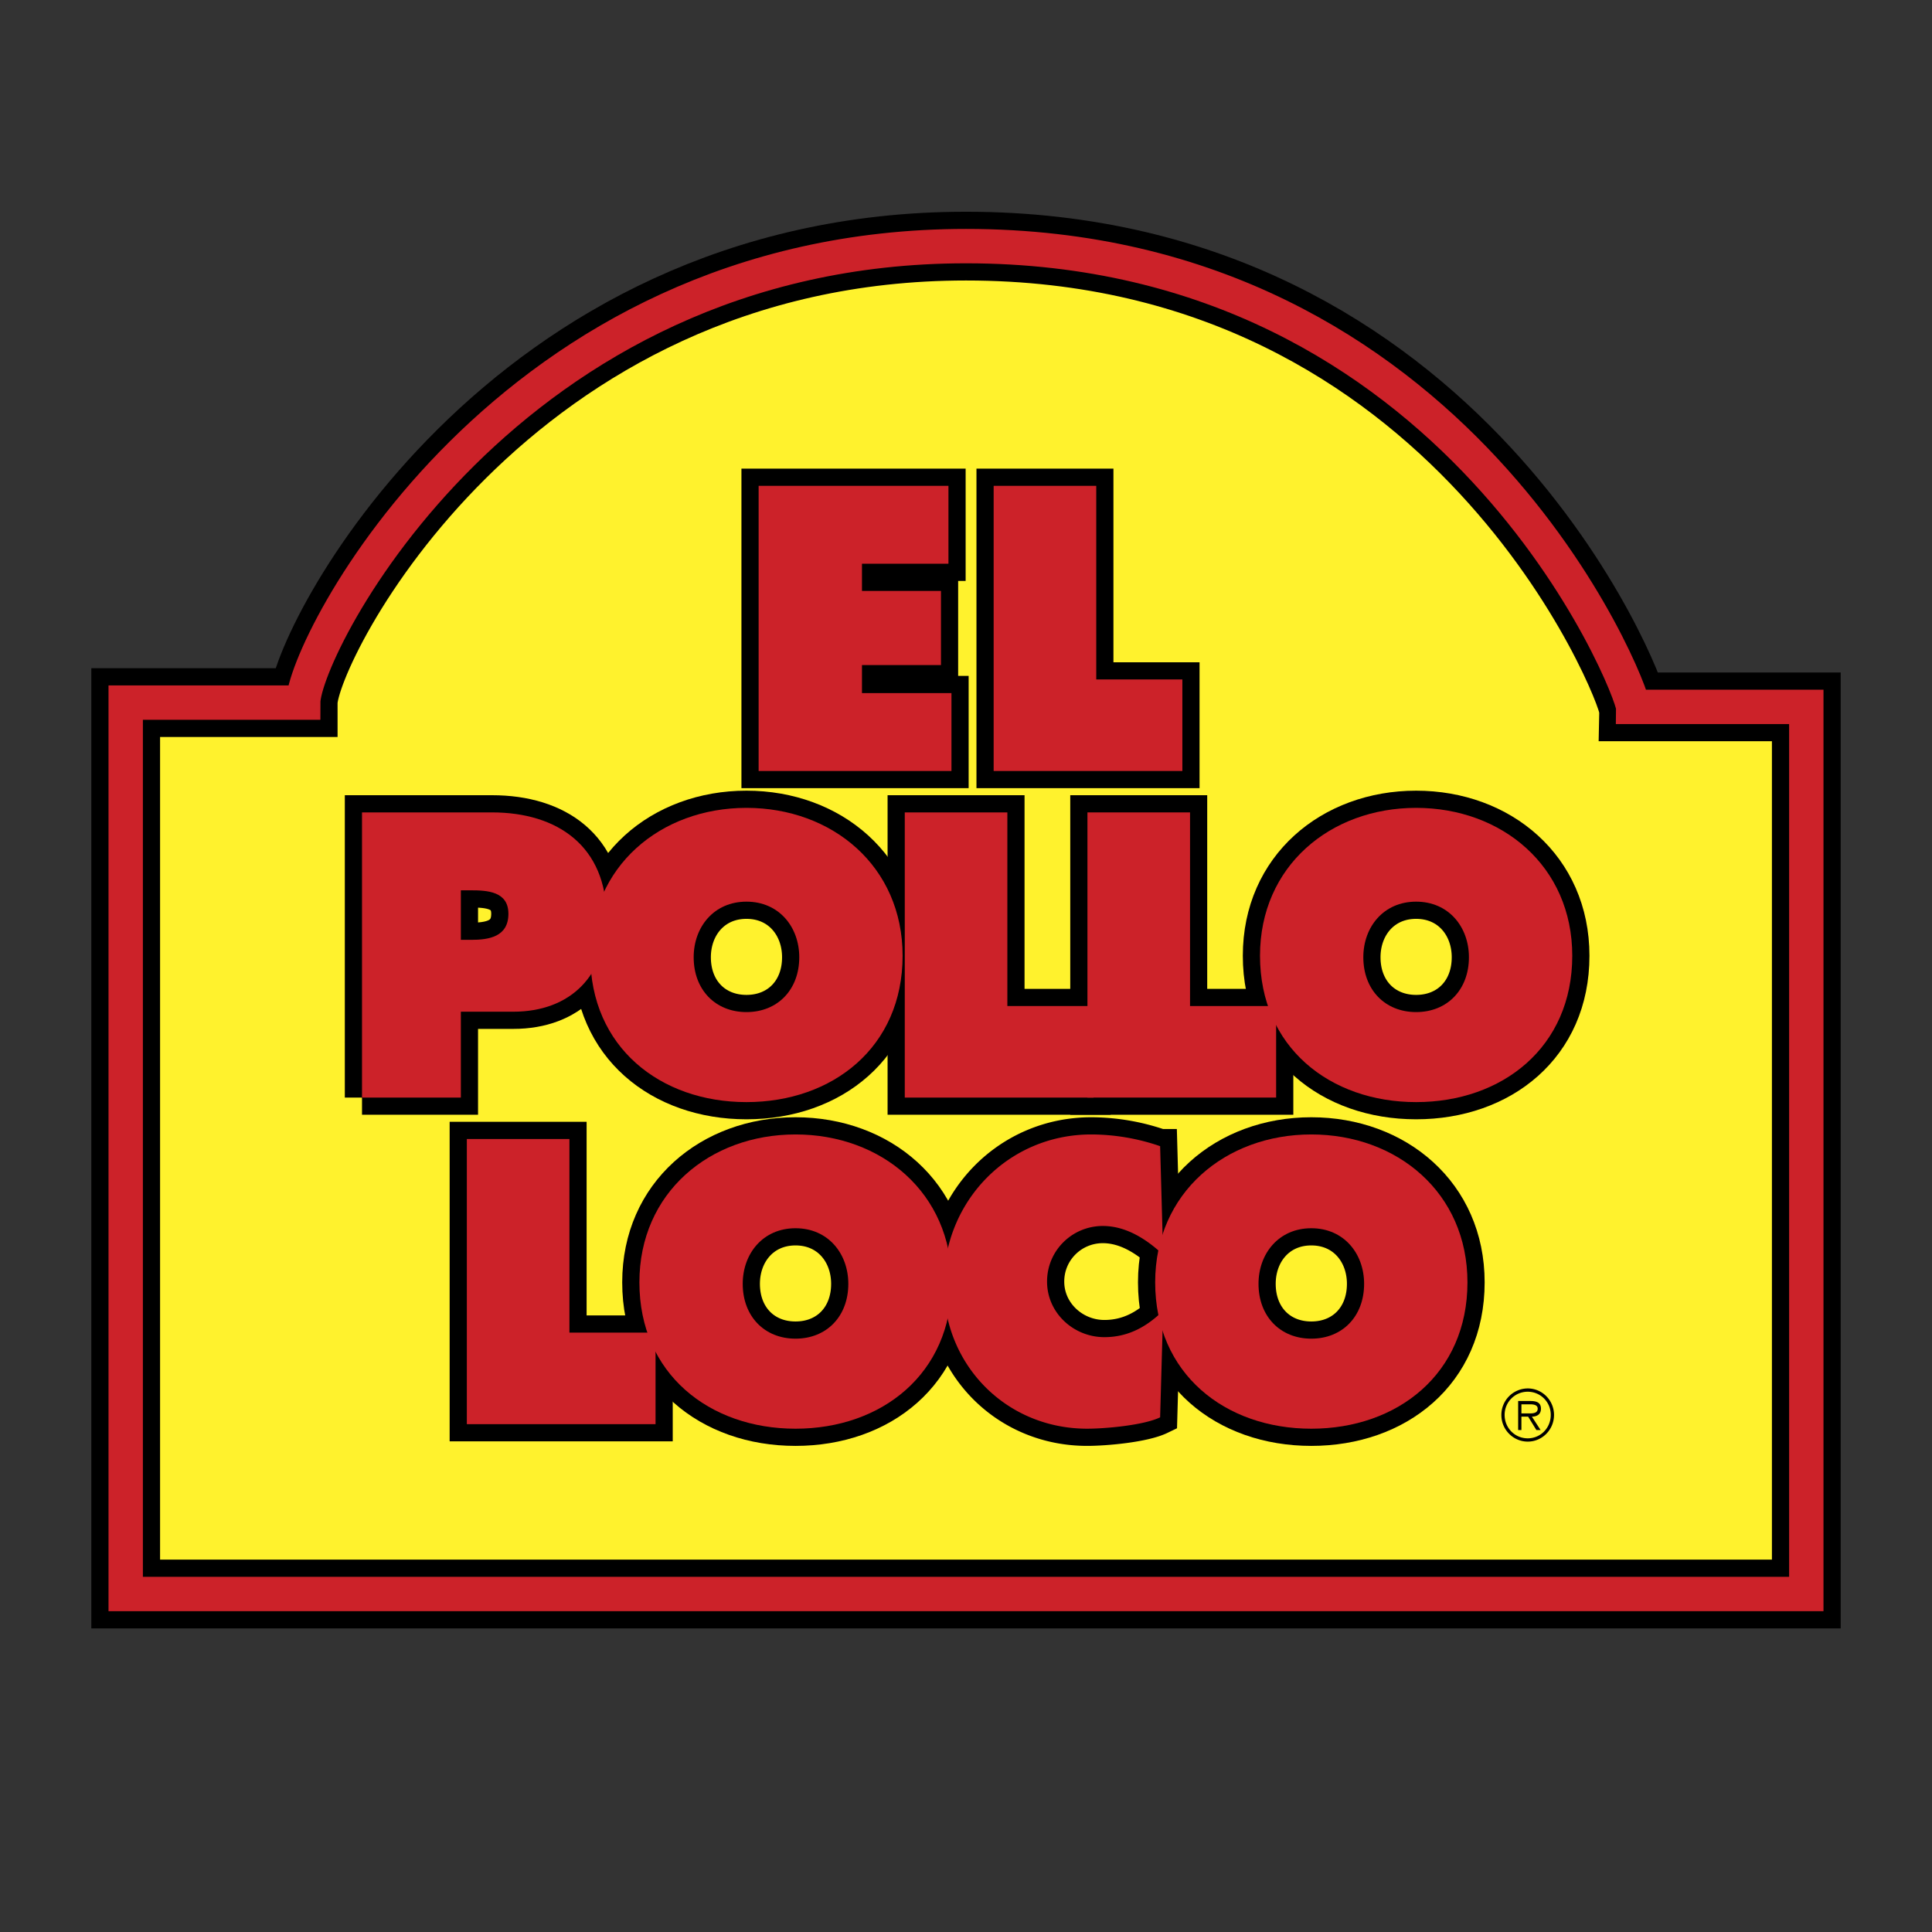
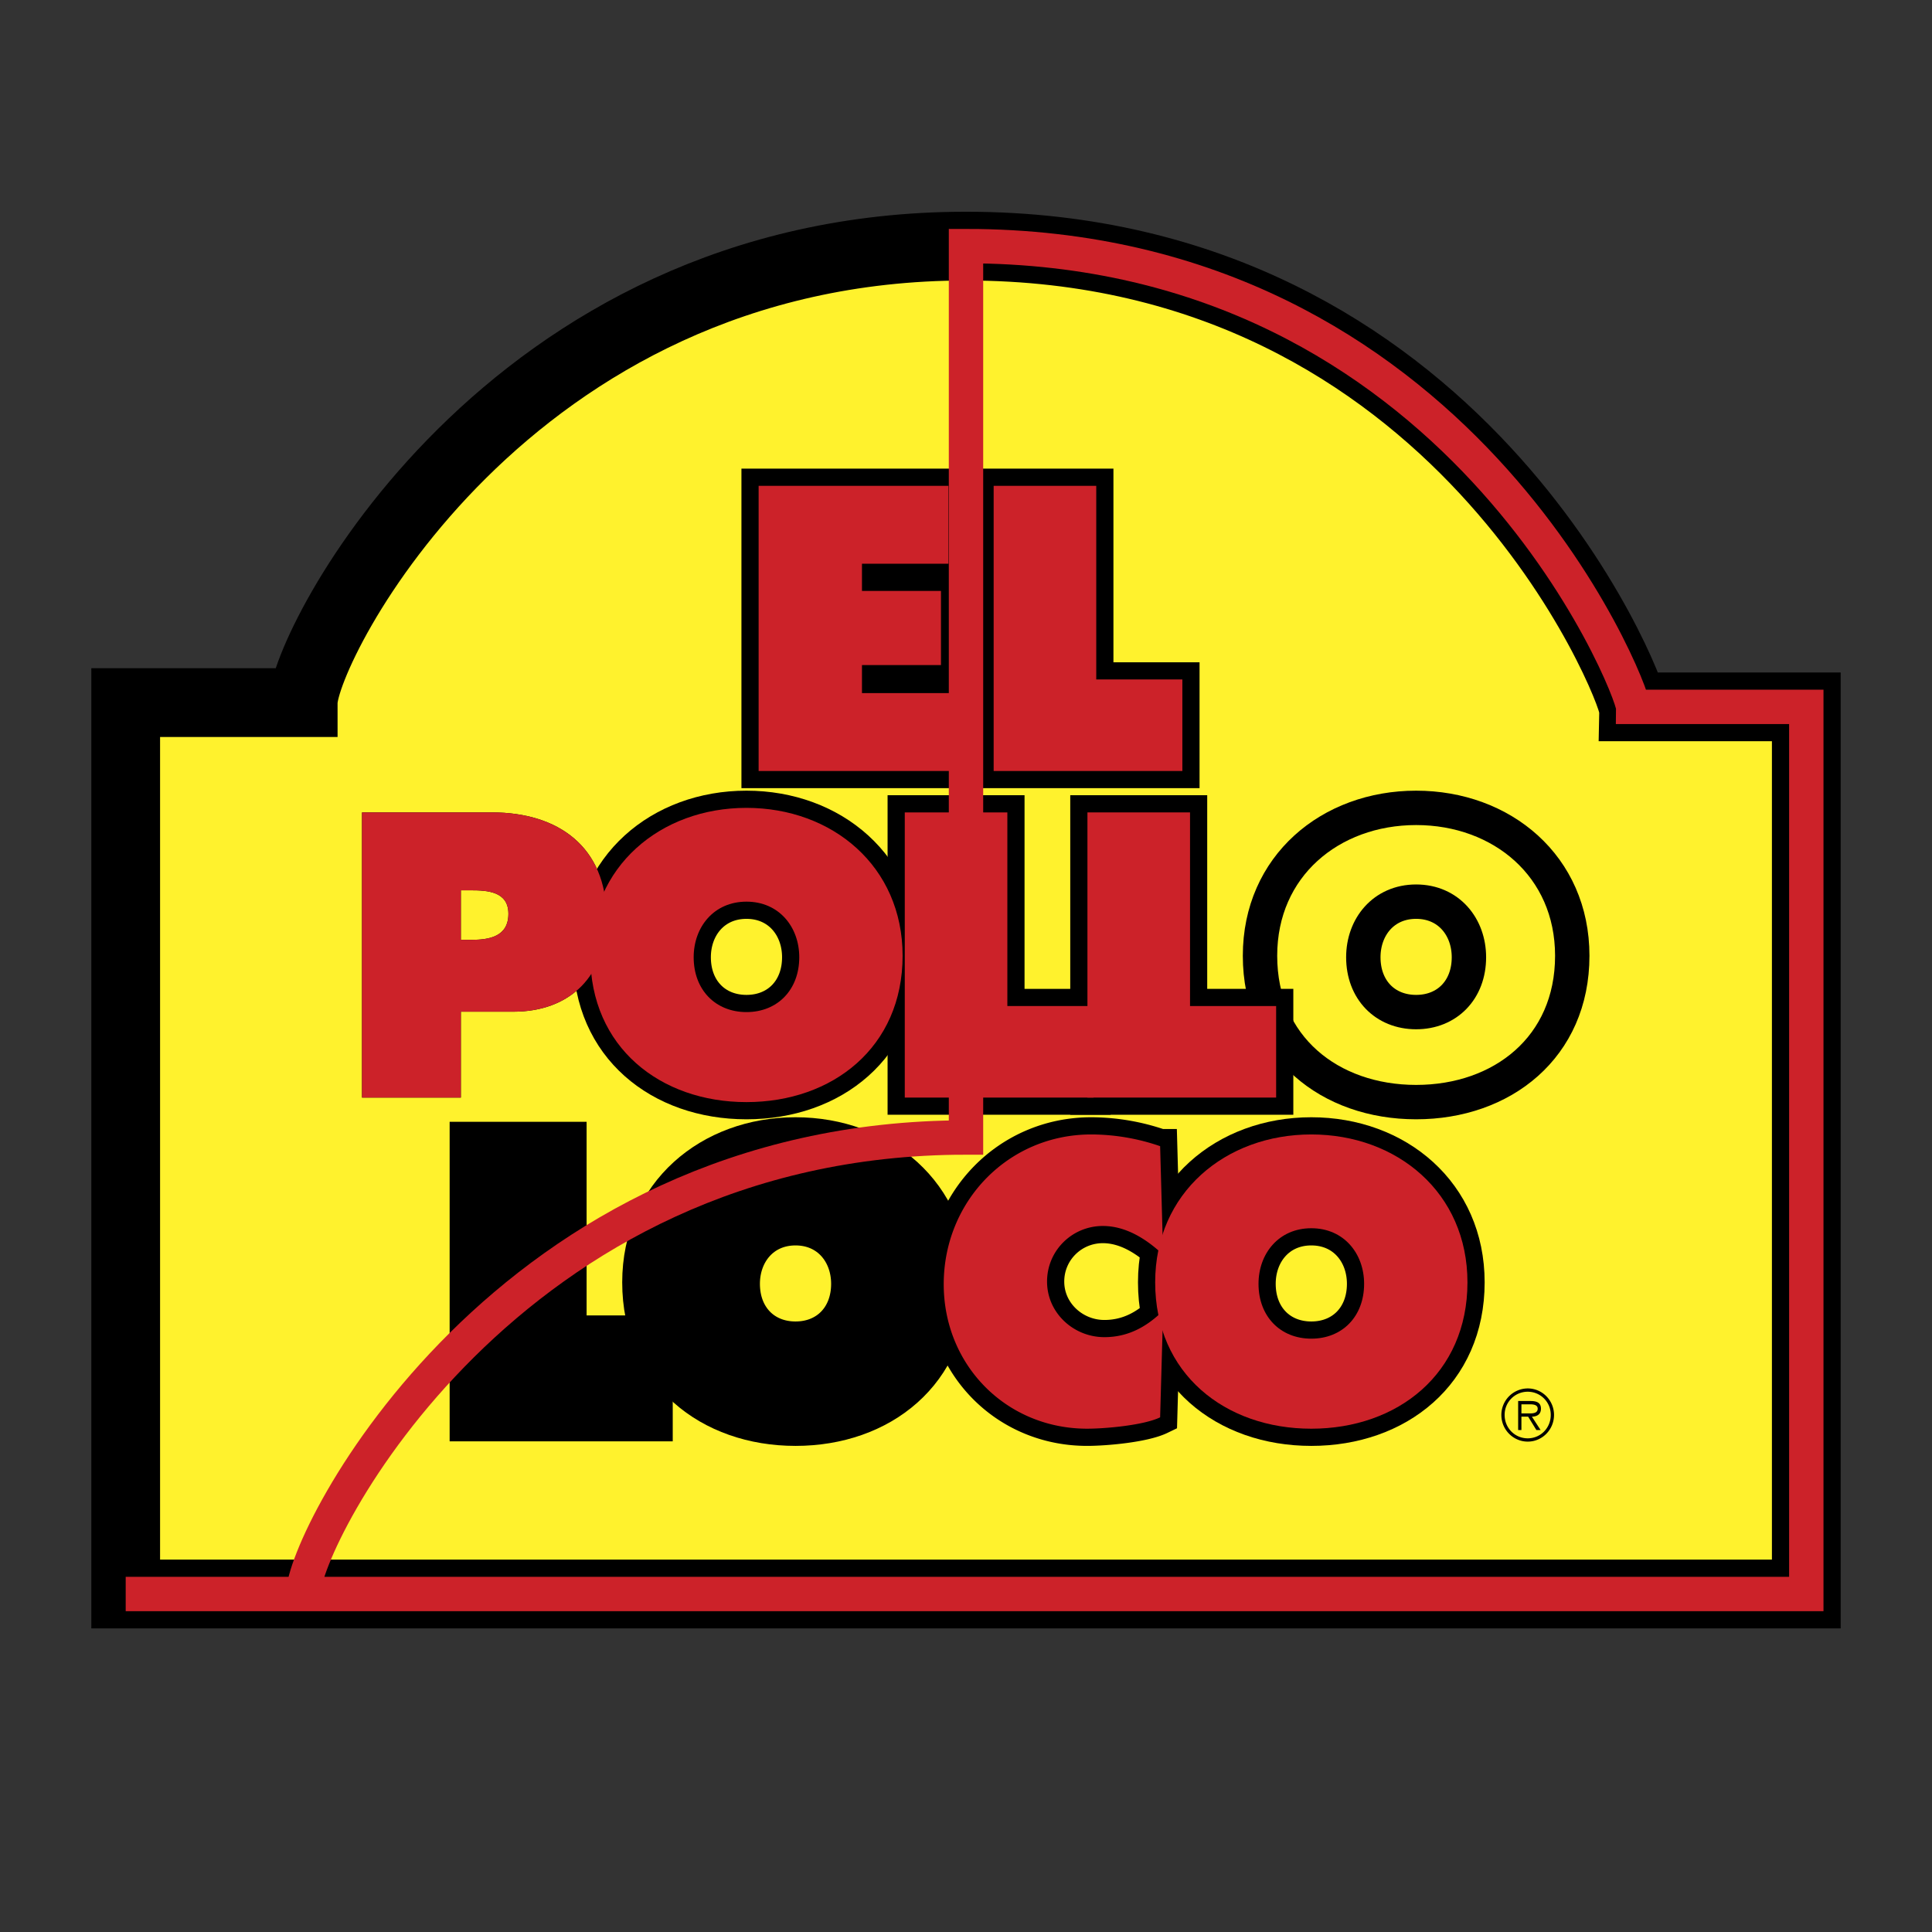
<svg xmlns="http://www.w3.org/2000/svg" width="2500" height="2500" viewBox="0 0 192.756 192.756">
  <rect x="0" y="0" width="192.756" height="192.756" fill="#333333" stroke="none" />
  <path fill-rule="evenodd" clip-rule="evenodd" fill="#fff" fill-opacity="0" d="M0 0h192.756v192.756H0V0z" />
  <path d="M96.378 24.555c49.302 0 66.55 44.267 66.55 45.969h17.287v88.509H12.541V70.099H30.25c0-5.534 20.2-45.544 66.128-45.544z" fill-rule="evenodd" clip-rule="evenodd" fill="#fff22d" stroke="#000" stroke-width="6.86" stroke-miterlimit="2.613" />
  <path fill-rule="evenodd" clip-rule="evenodd" stroke="#000" stroke-width="3.43" stroke-miterlimit="2.613" d="M75.688 76.921h19.239v-7.773h-8.928v-2.792h7.881V58.96h-7.881v-2.717h8.628V48.47H75.688v28.451zM99.137 76.921h18.828V67.79h-8.592V48.47H99.137v28.451z" />
  <path d="M36.118 109.504h9.862v-8.566h5.23c5.716 0 9.302-3.621 9.302-9.432 0-7.056-4.857-10.453-11.431-10.453H36.118v28.451zm9.862-20.678h.972c1.681 0 3.772.113 3.772 2.339 0 2.303-1.942 2.604-3.735 2.604H45.98v-4.943z" fill-rule="evenodd" clip-rule="evenodd" />
-   <path d="M36.118 109.504h9.862v-8.566h5.23c5.716 0 9.302-3.621 9.302-9.432 0-7.056-4.857-10.453-11.431-10.453H36.118v28.451m9.862-20.677h.972c1.681 0 3.772.112 3.772 2.339 0 2.303-1.942 2.604-3.735 2.604H45.98v-4.943z" fill="none" stroke="#000" stroke-width="3.43" stroke-miterlimit="2.613" />
  <path d="M74.475 80.601c-8.554 0-15.578 5.811-15.578 14.753 0 9.132 6.986 14.603 15.578 14.603 8.592 0 15.578-5.471 15.578-14.603-.001-8.943-7.024-14.753-15.578-14.753zm0 9.357c3.25 0 5.268 2.527 5.268 5.547 0 3.245-2.167 5.471-5.268 5.471s-5.267-2.227-5.267-5.471c0-3.019 2.017-5.547 5.267-5.547z" fill-rule="evenodd" clip-rule="evenodd" />
  <path d="M74.475 80.601c-8.554 0-15.578 5.81-15.578 14.753 0 9.132 6.986 14.603 15.578 14.603 8.592 0 15.578-5.471 15.578-14.603-.001-8.943-7.024-14.753-15.578-14.753m0 9.357c3.25 0 5.267 2.528 5.267 5.547 0 3.245-2.167 5.471-5.267 5.471s-5.267-2.227-5.267-5.471c0-3.019 2.017-5.547 5.267-5.547z" fill="none" stroke="#000" stroke-width="3.43" stroke-miterlimit="2.613" />
  <path fill-rule="evenodd" clip-rule="evenodd" stroke="#000" stroke-width="3.43" stroke-miterlimit="2.613" d="M90.269 109.504h18.827v-9.131h-8.592v-19.32H90.269v28.451z" />
  <path fill-rule="evenodd" clip-rule="evenodd" stroke="#000" stroke-width="3.43" stroke-miterlimit="2.613" d="M108.494 109.504h18.826v-9.131h-8.591v-19.32h-10.235v28.451z" />
-   <path d="M141.287 80.601c-8.555 0-15.576 5.811-15.576 14.753 0 9.132 6.984 14.603 15.576 14.603s15.578-5.471 15.578-14.603c0-8.943-7.023-14.753-15.578-14.753zm0 9.357c3.25 0 5.268 2.527 5.268 5.547 0 3.245-2.168 5.471-5.268 5.471s-5.268-2.227-5.268-5.471c.001-3.019 2.018-5.547 5.268-5.547z" fill-rule="evenodd" clip-rule="evenodd" />
  <path d="M141.287 80.601c-8.555 0-15.576 5.81-15.576 14.753 0 9.132 6.984 14.603 15.576 14.603s15.578-5.471 15.578-14.603c0-8.943-7.023-14.753-15.578-14.753m0 9.357c3.25 0 5.268 2.528 5.268 5.547 0 3.245-2.168 5.471-5.268 5.471s-5.268-2.227-5.268-5.471c.001-3.019 2.018-5.547 5.268-5.547z" fill="none" stroke="#000" stroke-width="3.43" stroke-miterlimit="2.613" />
  <path fill-rule="evenodd" clip-rule="evenodd" stroke="#000" stroke-width="3.43" stroke-miterlimit="2.613" d="M46.576 142.088h18.828v-9.133h-8.593v-19.318H46.576v28.451z" />
  <path d="M79.37 113.184c-8.555 0-15.577 5.811-15.577 14.754 0 9.131 6.985 14.604 15.577 14.604 8.593 0 15.578-5.473 15.578-14.604-.001-8.944-7.023-14.754-15.578-14.754zm0 9.357c3.251 0 5.267 2.529 5.267 5.547 0 3.246-2.167 5.471-5.267 5.471s-5.268-2.225-5.268-5.471c0-3.018 2.018-5.547 5.268-5.547z" fill-rule="evenodd" clip-rule="evenodd" />
  <path d="M79.37 113.184c-8.555 0-15.577 5.811-15.577 14.754 0 9.131 6.985 14.604 15.577 14.604 8.593 0 15.578-5.473 15.578-14.604-.001-8.944-7.023-14.754-15.578-14.754m0 9.357c3.251 0 5.267 2.529 5.267 5.547 0 3.246-2.167 5.471-5.267 5.471s-5.268-2.225-5.268-5.471c0-3.018 2.018-5.547 5.268-5.547z" fill="none" stroke="#000" stroke-width="3.43" stroke-miterlimit="2.613" />
  <path d="M115.746 114.354a21.228 21.228 0 0 0-6.873-1.17c-8.256 0-14.718 6.643-14.718 14.941 0 8.115 6.277 14.416 14.306 14.416 1.832 0 5.643-.34 7.285-1.133l.299-10.641c-1.643 1.621-3.512 2.641-5.865 2.641-3.062 0-5.715-2.414-5.715-5.545 0-3.096 2.504-5.547 5.566-5.547 2.316 0 4.371 1.32 6.014 2.867l-.299-10.829z" fill-rule="evenodd" clip-rule="evenodd" stroke="#000" stroke-width="3.43" stroke-miterlimit="2.613" />
  <path d="M130.83 113.184c-8.555 0-15.578 5.811-15.578 14.754 0 9.131 6.986 14.604 15.578 14.604s15.578-5.473 15.578-14.604c0-8.944-7.023-14.754-15.578-14.754zm0 9.357c3.25 0 5.268 2.529 5.268 5.547 0 3.246-2.168 5.471-5.268 5.471s-5.268-2.225-5.268-5.471c0-3.018 2.018-5.547 5.268-5.547z" fill-rule="evenodd" clip-rule="evenodd" />
  <path d="M130.83 113.184c-8.555 0-15.578 5.811-15.578 14.754 0 9.131 6.986 14.604 15.578 14.604s15.578-5.473 15.578-14.604c0-8.944-7.023-14.754-15.578-14.754m0 9.357c3.25 0 5.268 2.529 5.268 5.547 0 3.246-2.168 5.471-5.268 5.471s-5.268-2.225-5.268-5.471c0-3.018 2.018-5.547 5.268-5.547z" fill="none" stroke="#000" stroke-width="3.43" stroke-miterlimit="2.613" />
  <path fill-rule="evenodd" clip-rule="evenodd" fill="#cc2229" d="M75.688 76.921h19.239v-7.773h-8.928v-2.792h7.882V58.96h-7.882v-2.717h8.628V48.47H75.688v28.451zM99.137 76.921h18.828V67.79h-8.592V48.47H99.137v28.451zM36.118 109.504h9.862v-8.566h5.23c5.716 0 9.302-3.621 9.302-9.432 0-7.056-4.857-10.453-11.431-10.453H36.118v28.451zm9.862-20.678h.972c1.681 0 3.772.113 3.772 2.339 0 2.303-1.942 2.604-3.735 2.604H45.98v-4.943z" />
  <path d="M74.475 80.601c-8.554 0-15.578 5.811-15.578 14.753 0 9.132 6.986 14.603 15.578 14.603 8.592 0 15.578-5.471 15.578-14.603-.001-8.943-7.024-14.753-15.578-14.753zm0 9.357c3.25 0 5.268 2.527 5.268 5.547 0 3.245-2.167 5.471-5.268 5.471s-5.267-2.227-5.267-5.471c0-3.019 2.017-5.547 5.267-5.547zM90.269 109.504h18.827v-9.131h-8.592v-19.32H90.269v28.451z" fill-rule="evenodd" clip-rule="evenodd" fill="#cc2229" />
  <path fill-rule="evenodd" clip-rule="evenodd" fill="#cc2229" d="M108.494 109.504h18.826v-9.131h-8.591v-19.32h-10.235v28.451z" />
-   <path d="M141.287 80.601c-8.555 0-15.576 5.811-15.576 14.753 0 9.132 6.984 14.603 15.576 14.603s15.578-5.471 15.578-14.603c0-8.943-7.023-14.753-15.578-14.753zm0 9.357c3.25 0 5.268 2.527 5.268 5.547 0 3.245-2.168 5.471-5.268 5.471s-5.268-2.227-5.268-5.471c.001-3.019 2.018-5.547 5.268-5.547zM46.576 142.088h18.828v-9.133h-8.593v-19.318H46.576v28.451z" fill-rule="evenodd" clip-rule="evenodd" fill="#cc2229" />
-   <path d="M79.37 113.184c-8.555 0-15.577 5.811-15.577 14.754 0 9.131 6.985 14.604 15.577 14.604 8.593 0 15.578-5.473 15.578-14.604-.001-8.944-7.023-14.754-15.578-14.754zm0 9.357c3.251 0 5.267 2.529 5.267 5.547 0 3.246-2.167 5.471-5.267 5.471s-5.268-2.225-5.268-5.471c0-3.018 2.018-5.547 5.268-5.547z" fill-rule="evenodd" clip-rule="evenodd" fill="#cc2229" />
  <path d="M115.746 114.354a21.228 21.228 0 0 0-6.873-1.17c-8.256 0-14.718 6.643-14.718 14.941 0 8.113 6.277 14.416 14.308 14.416 1.83 0 5.641-.34 7.283-1.133l.299-10.641c-1.643 1.621-3.512 2.641-5.865 2.641-3.062 0-5.715-2.414-5.715-5.545 0-3.096 2.504-5.547 5.566-5.547 2.316 0 4.371 1.32 6.014 2.867l-.299-10.829z" fill-rule="evenodd" clip-rule="evenodd" fill="#cc2229" />
  <path d="M130.83 113.184c-8.555 0-15.578 5.811-15.578 14.754 0 9.131 6.986 14.604 15.578 14.604s15.578-5.473 15.578-14.604c0-8.944-7.023-14.754-15.578-14.754zm0 9.357c3.25 0 5.268 2.529 5.268 5.547 0 3.246-2.168 5.471-5.268 5.471s-5.268-2.225-5.268-5.471c0-3.018 2.018-5.547 5.268-5.547z" fill-rule="evenodd" clip-rule="evenodd" fill="#cc2229" />
-   <path d="M96.378 24.555c49.302 0 66.55 44.267 66.55 45.969h17.287v88.509H12.541V70.099H30.25c0-5.534 20.2-45.544 66.128-45.544z" fill="none" stroke="#cc2229" stroke-width="3.43" stroke-miterlimit="2.613" />
+   <path d="M96.378 24.555c49.302 0 66.55 44.267 66.55 45.969h17.287v88.509H12.541H30.25c0-5.534 20.2-45.544 66.128-45.544z" fill="none" stroke="#cc2229" stroke-width="3.43" stroke-miterlimit="2.613" />
  <path d="M152.424 143.83c1.447 0 2.621-1.193 2.621-2.66 0-1.459-1.174-2.646-2.621-2.646a2.644 2.644 0 0 0-2.633 2.646c0 1.467 1.182 2.66 2.633 2.66zm0-.328c-1.283 0-2.307-1.029-2.307-2.332a2.3 2.3 0 0 1 2.307-2.318 2.295 2.295 0 0 1 2.295 2.318c0 1.303-1.018 2.332-2.295 2.332zm.414-2.16c.51-.014.902-.227.902-.795 0-.48-.258-.768-1.018-.768h-1.256v2.898h.326v-1.336h.672l.822 1.336h.42l-.868-1.335zm-1.045-.328v-.906h.85c.352 0 .773.055.773.432 0 .541-.652.475-1.059.475h-.564v-.001z" fill-rule="evenodd" clip-rule="evenodd" />
</svg>